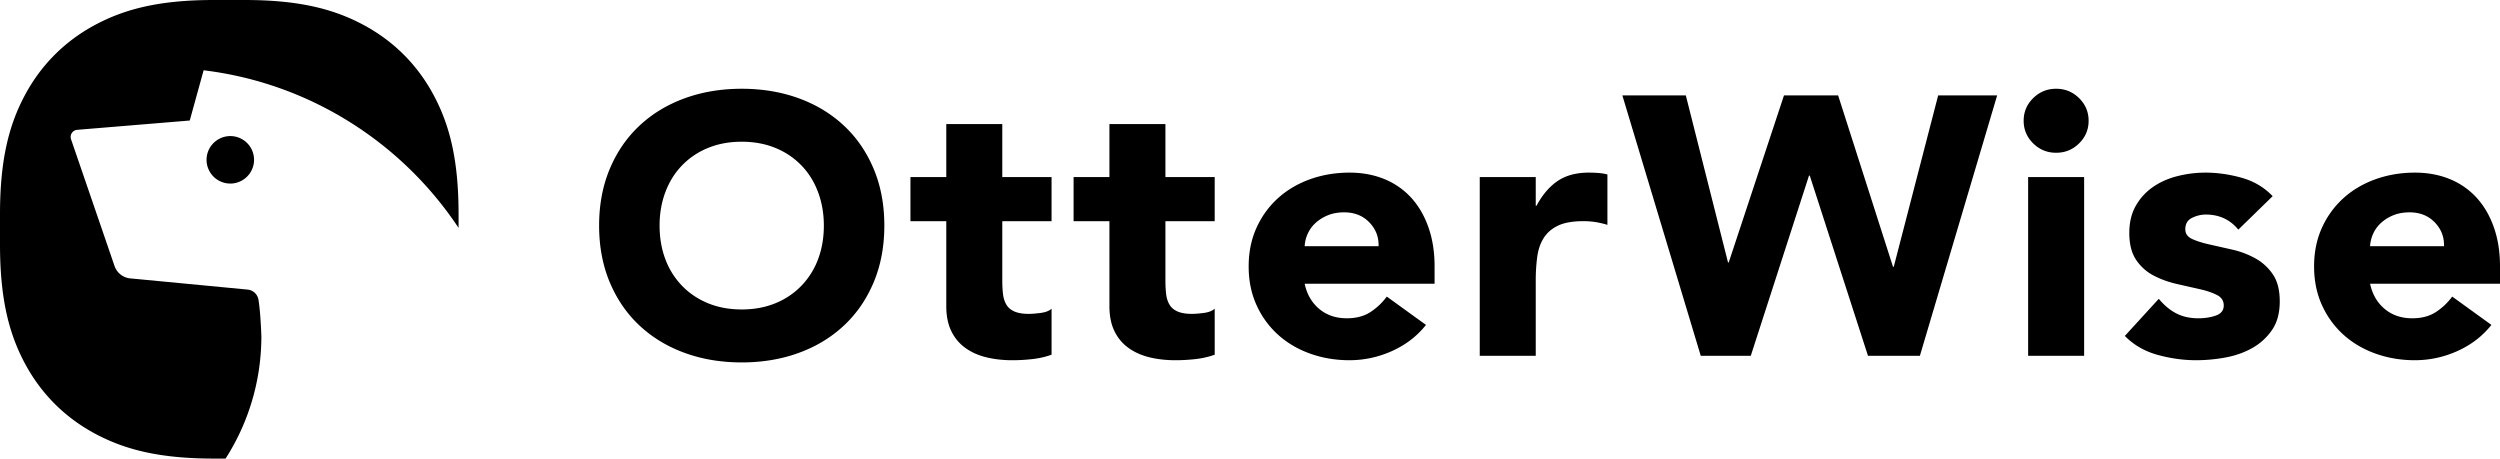
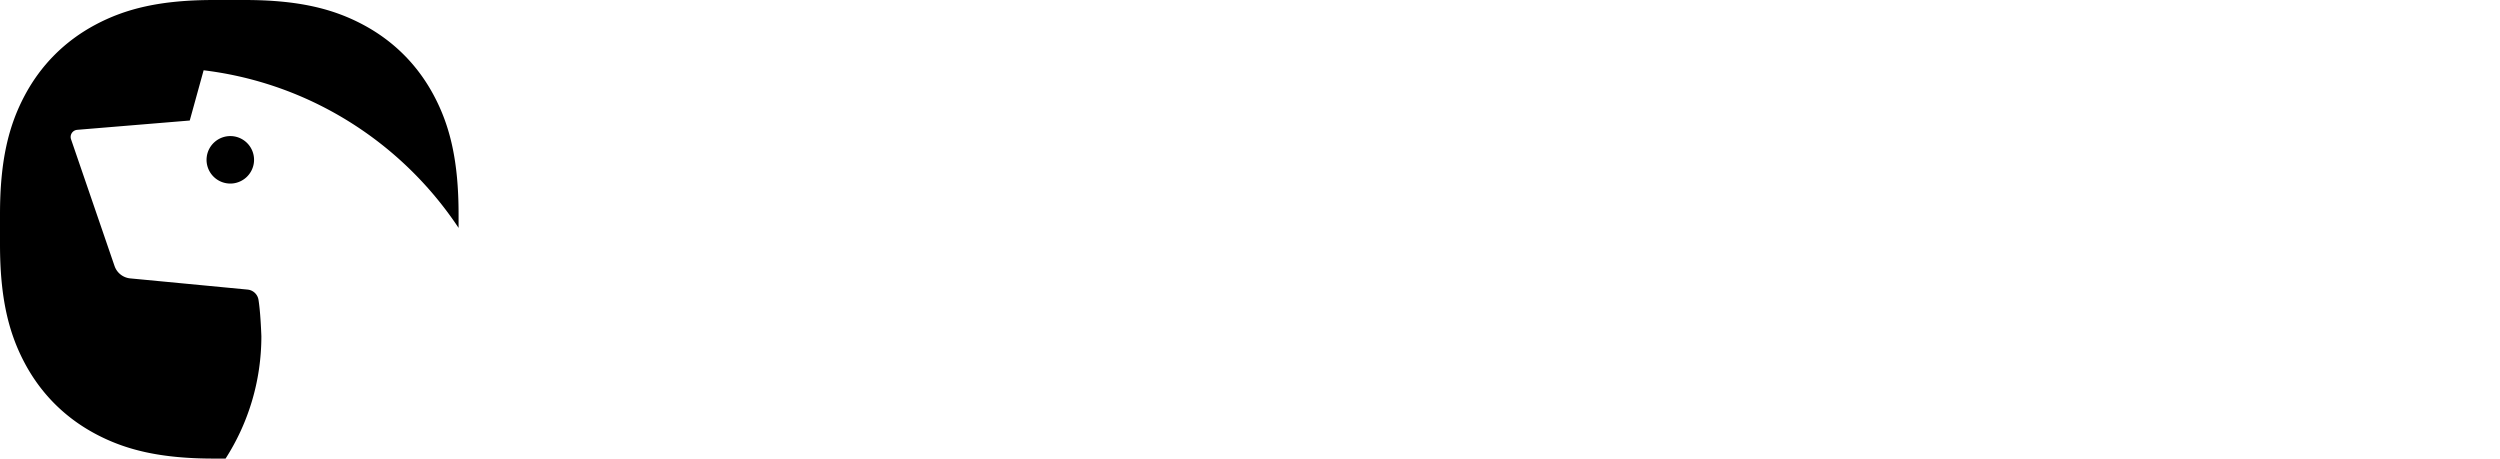
<svg xmlns="http://www.w3.org/2000/svg" viewBox="0 0 338 62">
  <g fill="currentColor" fill-rule="evenodd">
    <g fill-rule="nonzero">
-       <path d="M81 30.5c0-2.82.48-5.371 1.438-7.659.96-2.287 2.297-4.237 4.013-5.843 1.716-1.606 3.75-2.845 6.107-3.705 2.357-.86 4.931-1.293 7.722-1.293 2.791 0 5.365.433 7.722 1.293 2.357.86 4.391 2.099 6.107 3.705 1.716 1.606 3.054 3.556 4.013 5.843.959 2.288 1.438 4.84 1.438 7.659 0 2.82-.48 5.371-1.438 7.659-.96 2.287-2.297 4.237-4.013 5.843-1.716 1.606-3.75 2.845-6.107 3.705-2.357.86-4.93 1.293-7.722 1.293-2.791 0-5.365-.433-7.722-1.293-2.357-.86-4.391-2.099-6.107-3.705-1.716-1.606-3.054-3.556-4.013-5.843C81.48 35.87 81 33.315 81 30.5Zm8.176 0c0 1.656.263 3.173.783 4.55a10.368 10.368 0 0 0 2.246 3.581c.974 1.01 2.145 1.8 3.507 2.362 1.363.562 2.887.846 4.568.846 1.68 0 3.205-.284 4.568-.846a10.242 10.242 0 0 0 3.507-2.362 10.368 10.368 0 0 0 2.246-3.58c.52-1.378.783-2.895.783-4.551 0-1.626-.263-3.133-.783-4.526-.52-1.392-1.271-2.596-2.246-3.605a10.242 10.242 0 0 0-3.507-2.362c-1.363-.562-2.887-.846-4.568-.846-1.68 0-3.205.284-4.568.846a10.242 10.242 0 0 0-3.507 2.362c-.974 1.01-1.726 2.213-2.246 3.605-.525 1.393-.783 2.9-.783 4.526ZM142.171 29.903h-6.662v8.057c0 .661.035 1.268.101 1.815.066.547.217 1.02.454 1.417.237.398.596.706 1.085.92.49.214 1.136.323 1.943.323.404 0 .934-.04 1.59-.124.656-.084 1.151-.273 1.49-.572v6.217c-.844.298-1.717.497-2.625.596-.909.1-1.802.15-2.675.15-1.282 0-2.458-.135-3.533-.398-1.075-.264-2.02-.687-2.827-1.268a5.96 5.96 0 0 1-1.892-2.263c-.455-.93-.682-2.054-.682-3.382V29.903h-4.845v-5.968h4.845v-7.16h7.571v7.16h6.662v5.968ZM164.227 29.903h-6.662v8.057c0 .661.035 1.268.1 1.815.067.547.218 1.02.455 1.417.237.398.596.706 1.085.92.49.214 1.136.323 1.943.323.404 0 .934-.04 1.59-.124.656-.084 1.151-.273 1.49-.572v6.217c-.844.298-1.717.497-2.625.596-.909.1-1.802.15-2.675.15-1.282 0-2.458-.135-3.533-.398-1.075-.264-2.02-.687-2.827-1.268a5.96 5.96 0 0 1-1.892-2.263c-.455-.93-.682-2.054-.682-3.382V29.903h-4.845v-5.968h4.845v-7.16h7.571v7.16h6.662v5.968ZM192.794 43.927c-1.211 1.527-2.74 2.7-4.593 3.531a13.916 13.916 0 0 1-5.754 1.244c-1.882 0-3.659-.299-5.324-.896-1.666-.596-3.114-1.452-4.34-2.56a12.05 12.05 0 0 1-2.903-4.004c-.707-1.557-1.06-3.297-1.06-5.222 0-1.924.353-3.665 1.06-5.222a12.05 12.05 0 0 1 2.902-4.003c1.227-1.109 2.675-1.964 4.34-2.561 1.666-.597 3.443-.895 5.325-.895 1.752 0 3.342.298 4.77.895a9.976 9.976 0 0 1 3.634 2.561c.994 1.109 1.756 2.447 2.296 4.003.54 1.557.808 3.298.808 5.222v2.338H176.39c.303 1.427.959 2.56 1.968 3.406 1.01.846 2.256 1.268 3.735 1.268 1.247 0 2.297-.273 3.155-.82a8.481 8.481 0 0 0 2.246-2.114l5.299 3.83Zm-6.41-10.642c.035-1.258-.388-2.337-1.262-3.233-.873-.895-2.003-1.342-3.381-1.342-.843 0-1.58.134-2.221.398a5.556 5.556 0 0 0-1.64 1.019 4.454 4.454 0 0 0-1.06 1.442 4.625 4.625 0 0 0-.43 1.716h9.994ZM200.062 23.935h7.57v3.88h.102c.807-1.492 1.766-2.611 2.876-3.357 1.11-.746 2.509-1.12 4.19-1.12.439 0 .873.016 1.312.05.439.035.843.1 1.211.2V30.4c-.54-.165-1.07-.289-1.59-.373a10.25 10.25 0 0 0-1.64-.125c-1.449 0-2.59.2-3.432.597-.843.398-1.49.955-1.943 1.666-.455.711-.747 1.567-.884 2.561a24.3 24.3 0 0 0-.201 3.282v10.096h-7.571v-24.17ZM219.342 12.895h8.58l5.703 22.578h.101l7.47-22.578h7.318l7.42 23.175h.101l6.006-23.175h7.974l-10.447 35.21h-7.016l-7.873-24.368h-.101l-7.874 24.368h-6.763zM273.599 16.327c0-1.194.429-2.213 1.287-3.059.858-.845 1.892-1.268 3.104-1.268 1.21 0 2.246.423 3.104 1.268.858.846 1.287 1.865 1.287 3.059 0 1.193-.43 2.213-1.287 3.058-.858.846-1.893 1.268-3.104 1.268-1.212 0-2.246-.422-3.104-1.268-.858-.845-1.287-1.865-1.287-3.058Zm.605 7.608h7.57v24.17h-7.57v-24.17ZM302.62 31.047c-1.11-1.358-2.574-2.039-4.391-2.039-.641 0-1.262.15-1.868.448-.606.298-.908.81-.908 1.541 0 .597.313 1.035.933 1.318.621.284 1.414.532 2.373.746.958.214 1.983.448 3.078.696 1.096.249 2.12.642 3.079 1.17a6.87 6.87 0 0 1 2.372 2.162c.621.91.934 2.129.934 3.656 0 1.556-.343 2.844-1.035 3.854a7.922 7.922 0 0 1-2.65 2.437c-1.075.611-2.286 1.044-3.633 1.293a21.926 21.926 0 0 1-3.988.373c-1.716 0-3.447-.24-5.198-.721-1.752-.483-3.23-1.333-4.442-2.562l4.593-5.022c.707.86 1.49 1.516 2.347 1.964.858.447 1.857.671 3.003.671.873 0 1.666-.124 2.372-.373.707-.248 1.06-.706 1.06-1.367 0-.632-.313-1.104-.934-1.418-.62-.313-1.413-.582-2.372-.795-.959-.214-1.983-.448-3.078-.697a12.815 12.815 0 0 1-3.08-1.119 6.411 6.411 0 0 1-2.371-2.113c-.621-.91-.934-2.129-.934-3.655 0-1.428.293-2.651.883-3.68a7.672 7.672 0 0 1 2.322-2.537c.959-.661 2.06-1.154 3.306-1.467a15.475 15.475 0 0 1 3.785-.472c1.615 0 3.245.233 4.896.696 1.65.462 3.043 1.293 4.189 2.487l-4.643 4.525ZM336.84 43.927c-1.212 1.527-2.741 2.7-4.594 3.531a13.916 13.916 0 0 1-5.753 1.244c-1.883 0-3.66-.299-5.325-.896-1.666-.596-3.114-1.452-4.34-2.56a12.05 12.05 0 0 1-2.903-4.004c-.706-1.557-1.06-3.297-1.06-5.222 0-1.924.354-3.665 1.06-5.222a12.05 12.05 0 0 1 2.902-4.003c1.227-1.109 2.675-1.964 4.34-2.561 1.666-.597 3.443-.895 5.326-.895 1.75 0 3.34.298 4.77.895a9.976 9.976 0 0 1 3.633 2.561c.994 1.109 1.756 2.447 2.296 4.003.54 1.557.808 3.298.808 5.222v2.338h-17.564c.303 1.427.959 2.56 1.968 3.406 1.01.846 2.256 1.268 3.735 1.268 1.247 0 2.297-.273 3.155-.82a8.481 8.481 0 0 0 2.246-2.114l5.3 3.83Zm-6.41-10.642c.035-1.258-.39-2.337-1.262-3.233-.874-.895-2.004-1.342-3.382-1.342-.843 0-1.58.134-2.22.398a5.556 5.556 0 0 0-1.641 1.019 4.454 4.454 0 0 0-1.06 1.442 4.625 4.625 0 0 0-.429 1.716h9.993Z" />
-     </g>
+       </g>
    <path d="M33.064 0c7.249 0 11.974 1.169 16.071 3.363 4.098 2.194 7.314 5.414 9.506 9.517C60.832 16.984 62 21.715 62 28.973v1.838a48.657 48.657 0 0 0-17.73-16.056 48.107 48.107 0 0 0-16.74-5.253l-1.876 6.793-9.26.765-5.955.492-.122.019a.966.966 0 0 0-.712 1.26l5.88 17.131.071.182a2.498 2.498 0 0 0 2.055 1.495l2.089.198 13.768 1.314.16.022c.677.131 1.21.671 1.32 1.364.172 1.064.302 2.698.39 4.902 0 6.1-1.776 11.782-4.84 16.561h-1.563c-7.25 0-11.973-1.168-16.072-3.363-4.098-2.194-7.313-5.414-9.505-9.517C1.166 45.016 0 40.286 0 33.027v-4.054c0-7.258 1.166-11.99 3.358-16.093s5.407-7.323 9.505-9.517C16.962 1.17 21.685 0 28.935 0Zm-1.927 18.397.181.005a3.21 3.21 0 0 1 3.014 3.528l-.023.178a3.224 3.224 0 0 1-2.837 2.693l-.184.013a3.211 3.211 0 0 1-3.345-3.535l.023-.179a3.22 3.22 0 0 1 3.171-2.703Z" />
  </g>
</svg>